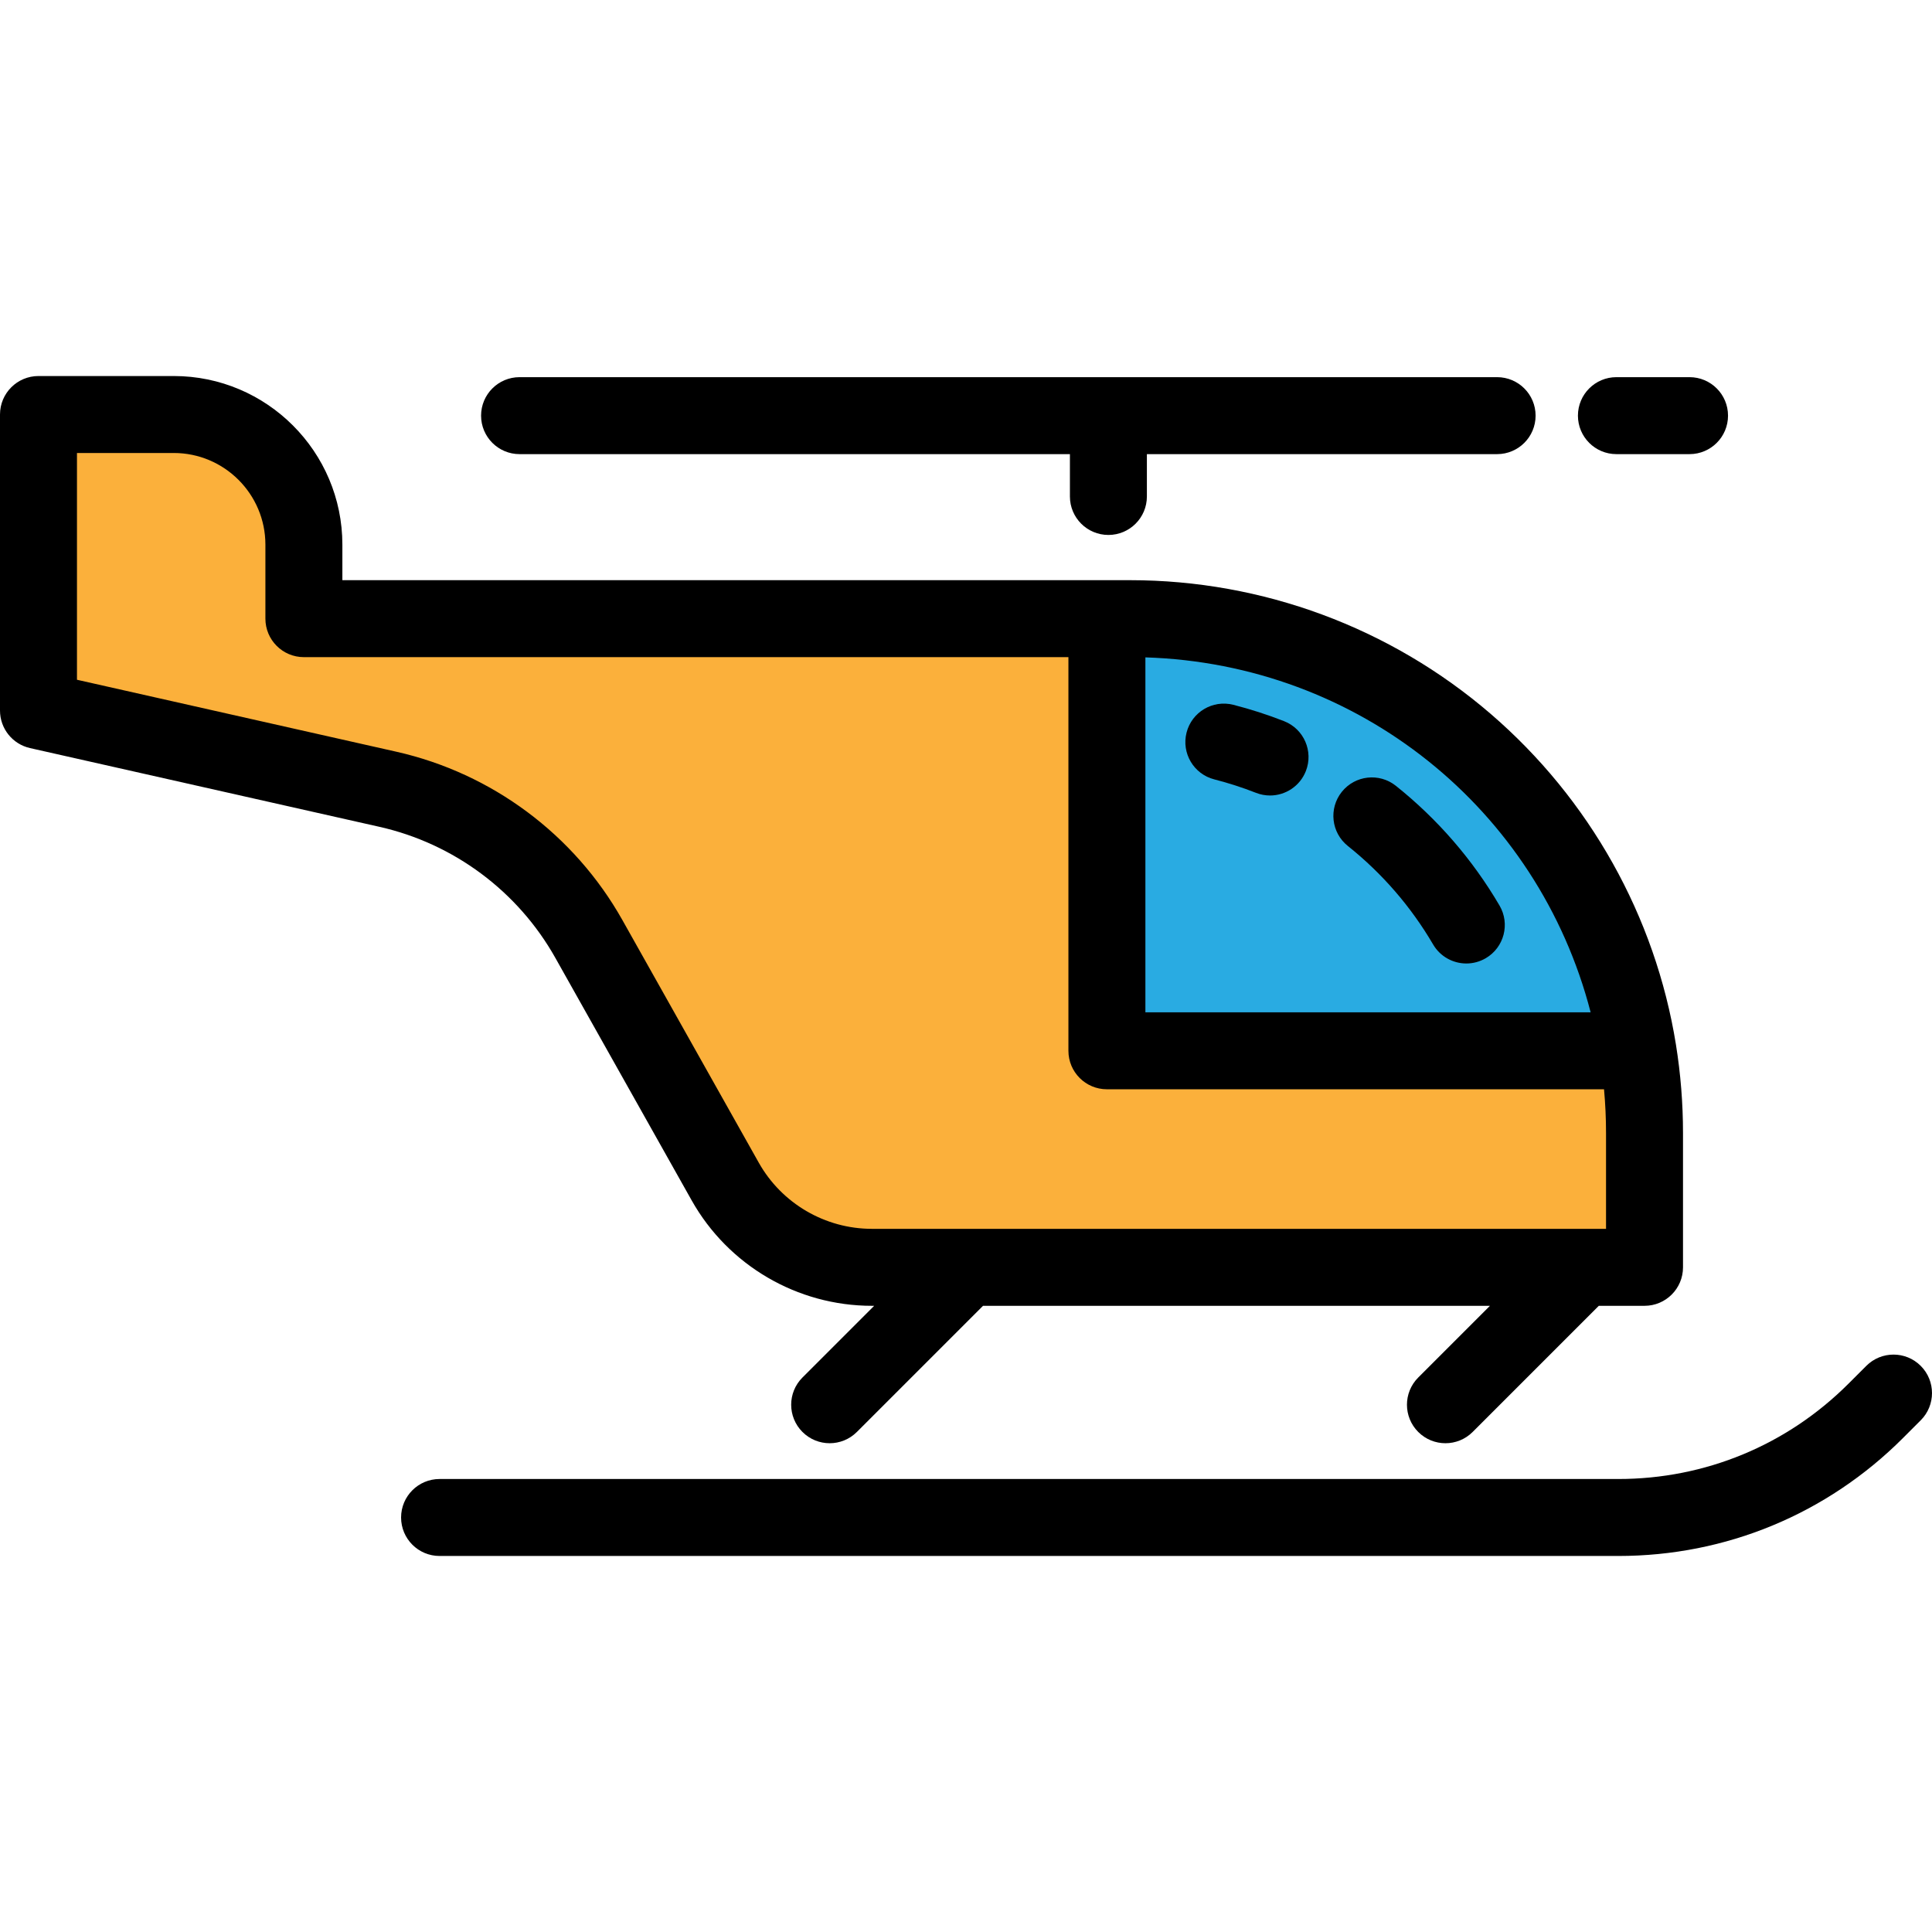
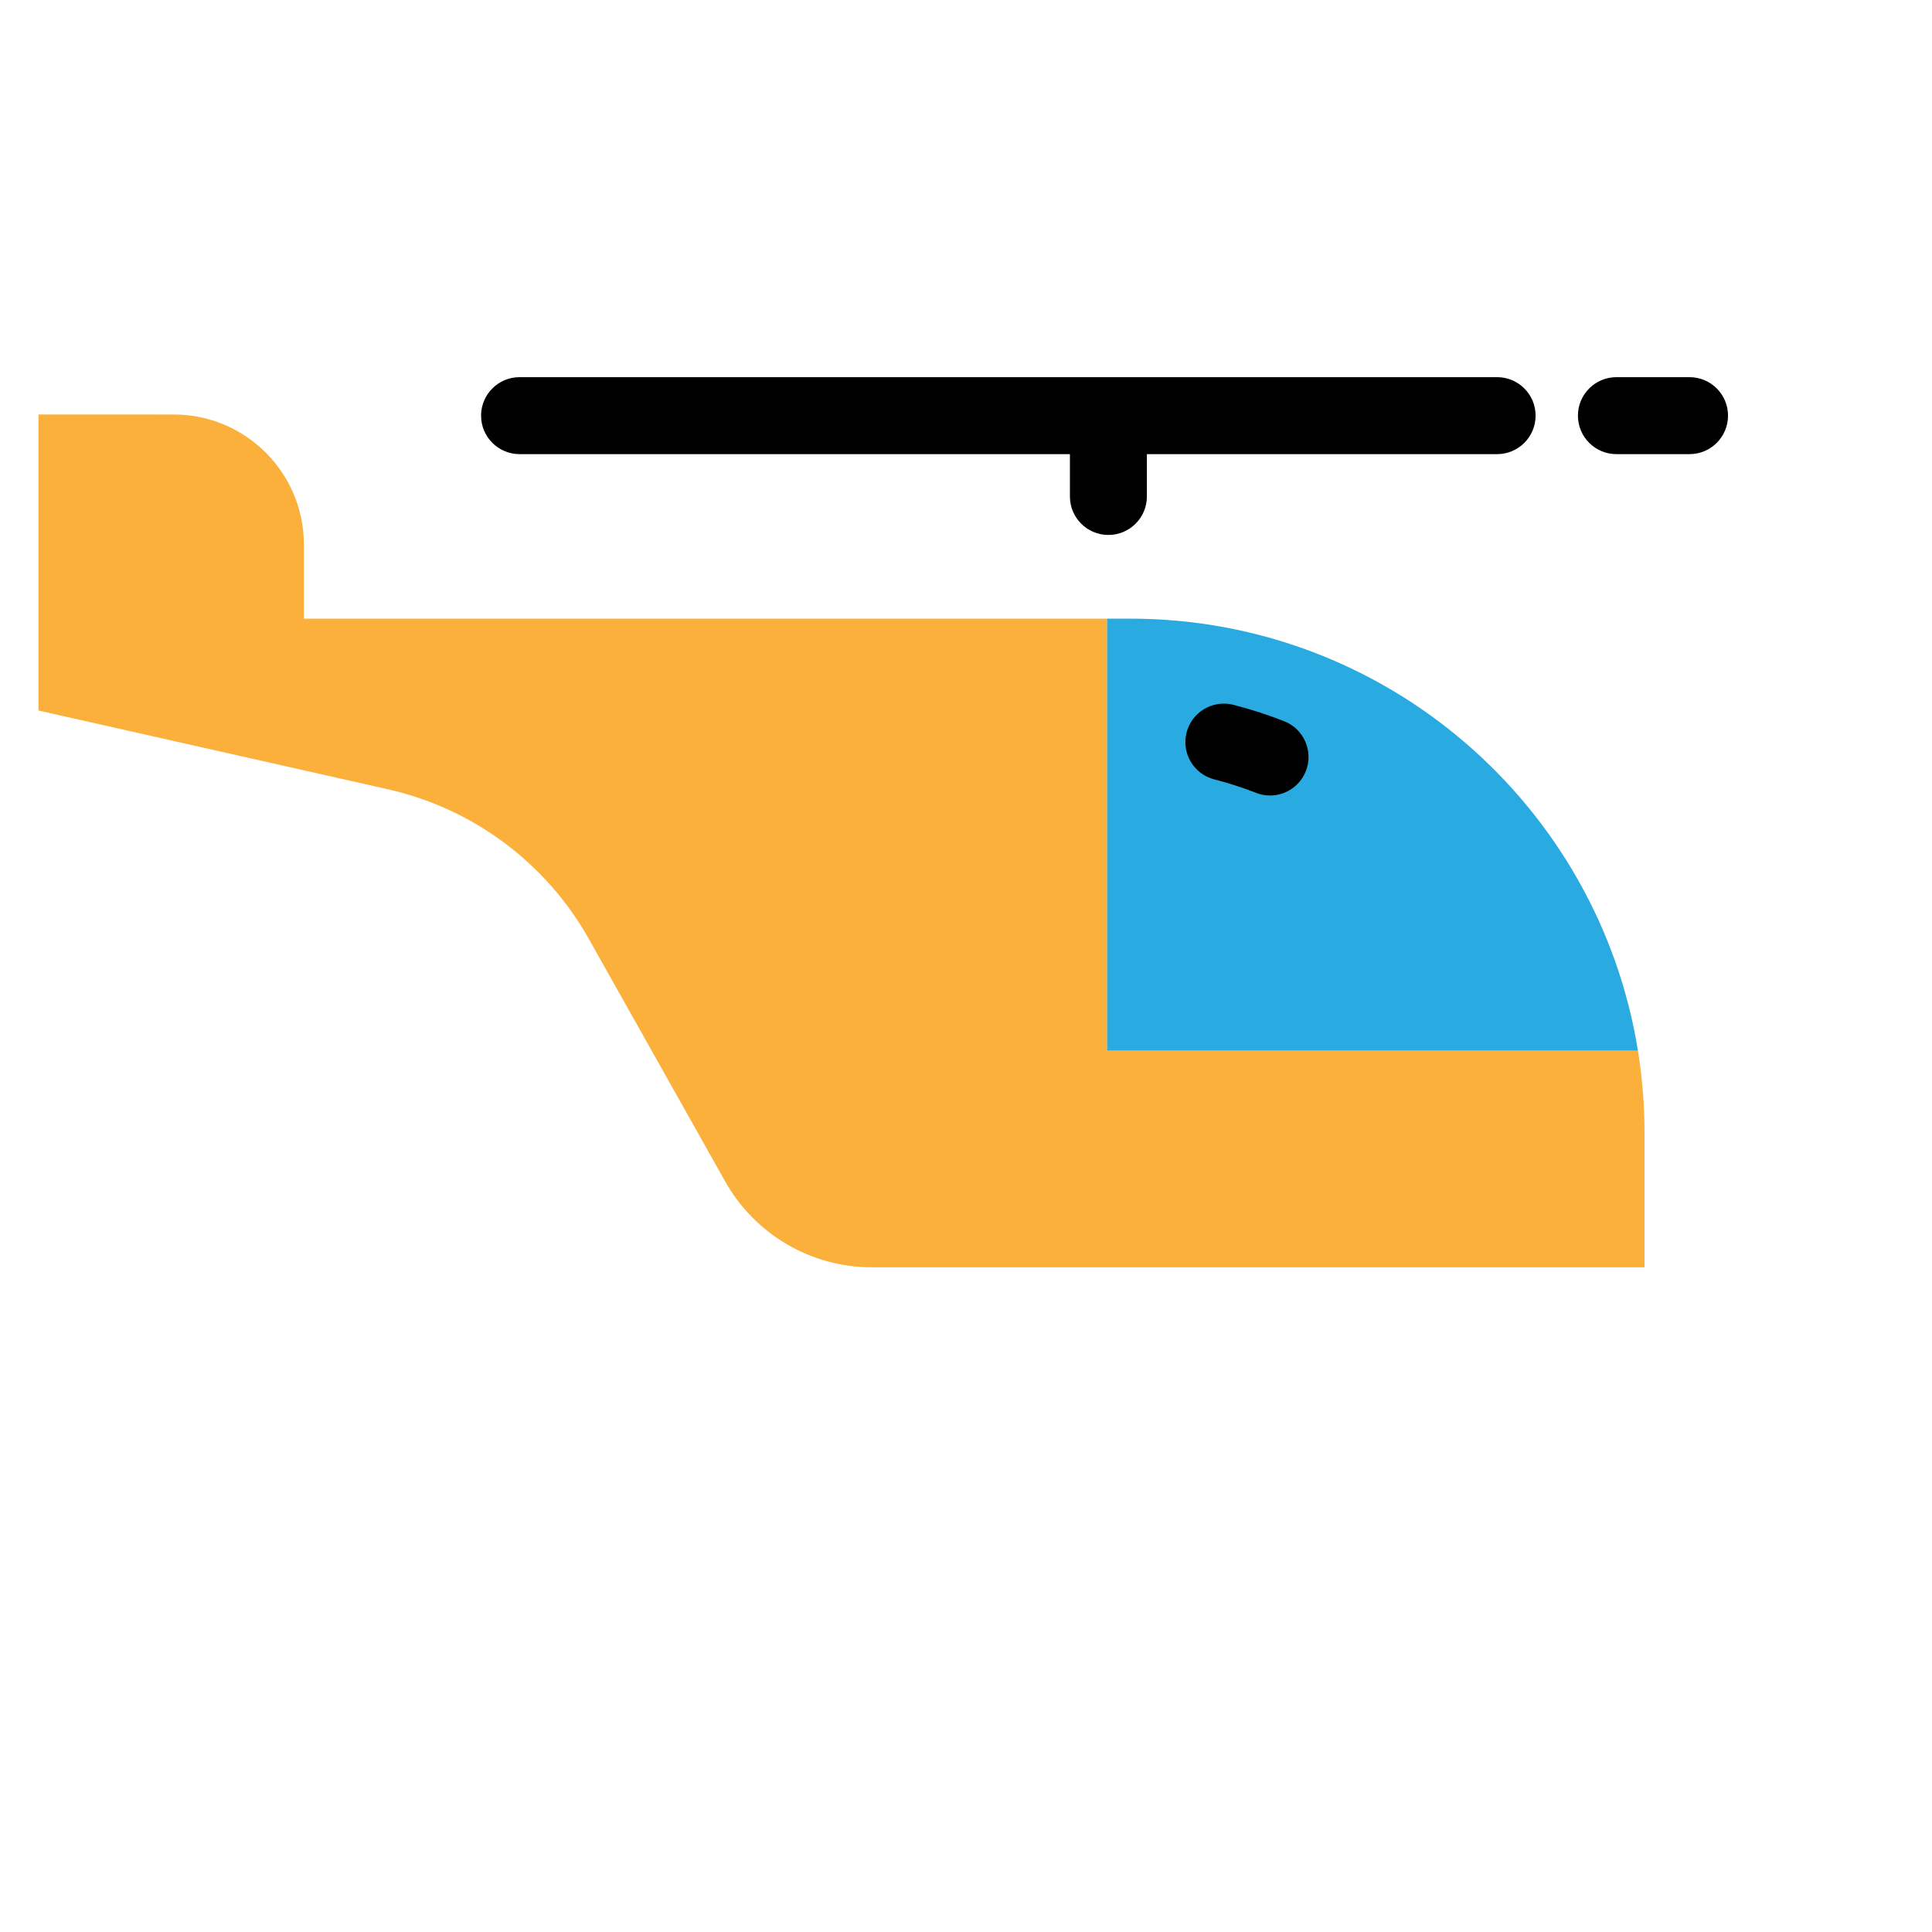
<svg xmlns="http://www.w3.org/2000/svg" version="1.1" id="Layer_1" x="0px" y="0px" viewBox="0 0 502 502" style="enable-background:new 0 0 502 502;" xml:space="preserve">
  <g>
    <g>
      <path style="fill:#29ABE2;" d="M425.597,273.031c-10.222-63.653-65.392-112.283-131.928-112.283h-6.057v112.283H425.597z" />
      <path style="fill:#FBB03B;" d="M425.597,273.031H287.612V160.749h-59.236h-27.408H78.961v-19.23    c0-18.677-15.141-33.817-33.817-33.817H10v53.047v15.914v7.957l90.786,20.459c22.127,4.986,41.103,19.12,52.218,38.891    l35.426,63.019c7.745,13.778,22.322,22.306,38.128,22.306h200.745v-34.913C427.302,287.114,426.713,279.984,425.597,273.031z" />
    </g>
    <g>
-       <path d="M350.215,219.811c8.933,7.137,16.388,15.747,22.158,25.591c1.861,3.176,5.204,4.945,8.637,4.945    c1.718,0,3.458-0.443,5.047-1.374c4.765-2.792,6.363-8.919,3.571-13.684c-7.014-11.966-16.074-22.431-26.929-31.104    c-4.315-3.446-10.607-2.744-14.055,1.571C345.196,210.071,345.9,216.364,350.215,219.811z" />
      <path d="M315.524,202.512c3.662,0.935,7.302,2.109,10.821,3.491c1.2,0.471,2.436,0.694,3.651,0.694    c3.992,0,7.764-2.407,9.311-6.349c2.018-5.141-0.514-10.944-5.655-12.962c-4.285-1.682-8.719-3.112-13.179-4.251    c-5.353-1.366-10.798,1.863-12.164,7.214C306.943,195.7,310.173,201.145,315.524,202.512z" />
-       <path d="M144.287,248.871l35.425,63.018c9.502,16.905,27.452,27.406,46.845,27.406h0.58l-18.633,18.633    c-3.905,3.905-3.905,10.237,0,14.143c1.953,1.953,4.512,2.929,7.071,2.929s5.119-0.976,7.071-2.929l32.776-32.776h131.715    l-18.633,18.633c-3.905,3.905-3.905,10.237,0,14.143c1.953,1.953,4.512,2.929,7.071,2.929s5.119-0.976,7.071-2.929l32.776-32.776    h11.88c5.523,0,10-4.477,10-10v-34.913c0-7.651-0.616-15.368-1.832-22.936c0-0.001,0-0.002,0-0.002    c-5.354-33.334-22.471-63.878-48.199-86.005c-26.01-22.37-59.252-34.689-93.602-34.689h-6.057H88.961v-9.229    c0-24.161-19.656-43.817-43.817-43.817H10c-5.523,0-10,4.477-10,10v76.918c0,4.676,3.24,8.728,7.802,9.755l90.786,20.459    C117.919,219.19,134.576,231.596,144.287,248.871z M413.302,263.031h-115.69v-92.222    C352.962,172.521,399.628,210.156,413.302,263.031z M20,176.623v-58.921h25.144c13.133,0,23.817,10.685,23.817,23.817v19.229    c0,5.523,4.477,10,10,10h198.651v102.283c0,5.523,4.477,10,10,10h129.17c0.346,3.779,0.52,7.574,0.52,11.35v24.913H226.557    c-12.175,0-23.444-6.593-29.411-17.206l-35.425-63.019c-12.481-22.202-33.89-38.147-58.737-43.747L20,176.623z" />
-       <path d="M499.071,354.899c-3.905-3.904-10.236-3.906-14.142,0l-4.622,4.621c-15.977,15.977-37.22,24.776-59.815,24.776H114.216    c-5.523,0-10,4.477-10,10s4.477,10,10,10h306.276c27.938,0,54.204-10.879,73.958-30.634l4.621-4.621    C502.976,365.137,502.977,358.805,499.071,354.899z" />
      <path d="M135,117.999h143v11c0,5.523,4.477,10,10,10s10-4.477,10-10v-11h91c5.523,0,10-4.477,10-10s-4.477-10-10-10H135    c-5.523,0-10,4.477-10,10S129.477,117.999,135,117.999z" />
      <path d="M420,117.999h19c5.523,0,10-4.477,10-10s-4.477-10-10-10h-19c-5.523,0-10,4.477-10,10S414.477,117.999,420,117.999z" />
    </g>
  </g>
  <g>
</g>
  <g>
</g>
  <g>
</g>
  <g>
</g>
  <g>
</g>
  <g>
</g>
  <g>
</g>
  <g>
</g>
  <g>
</g>
  <g>
</g>
  <g>
</g>
  <g>
</g>
  <g>
</g>
  <g>
</g>
  <g>
</g>
</svg>